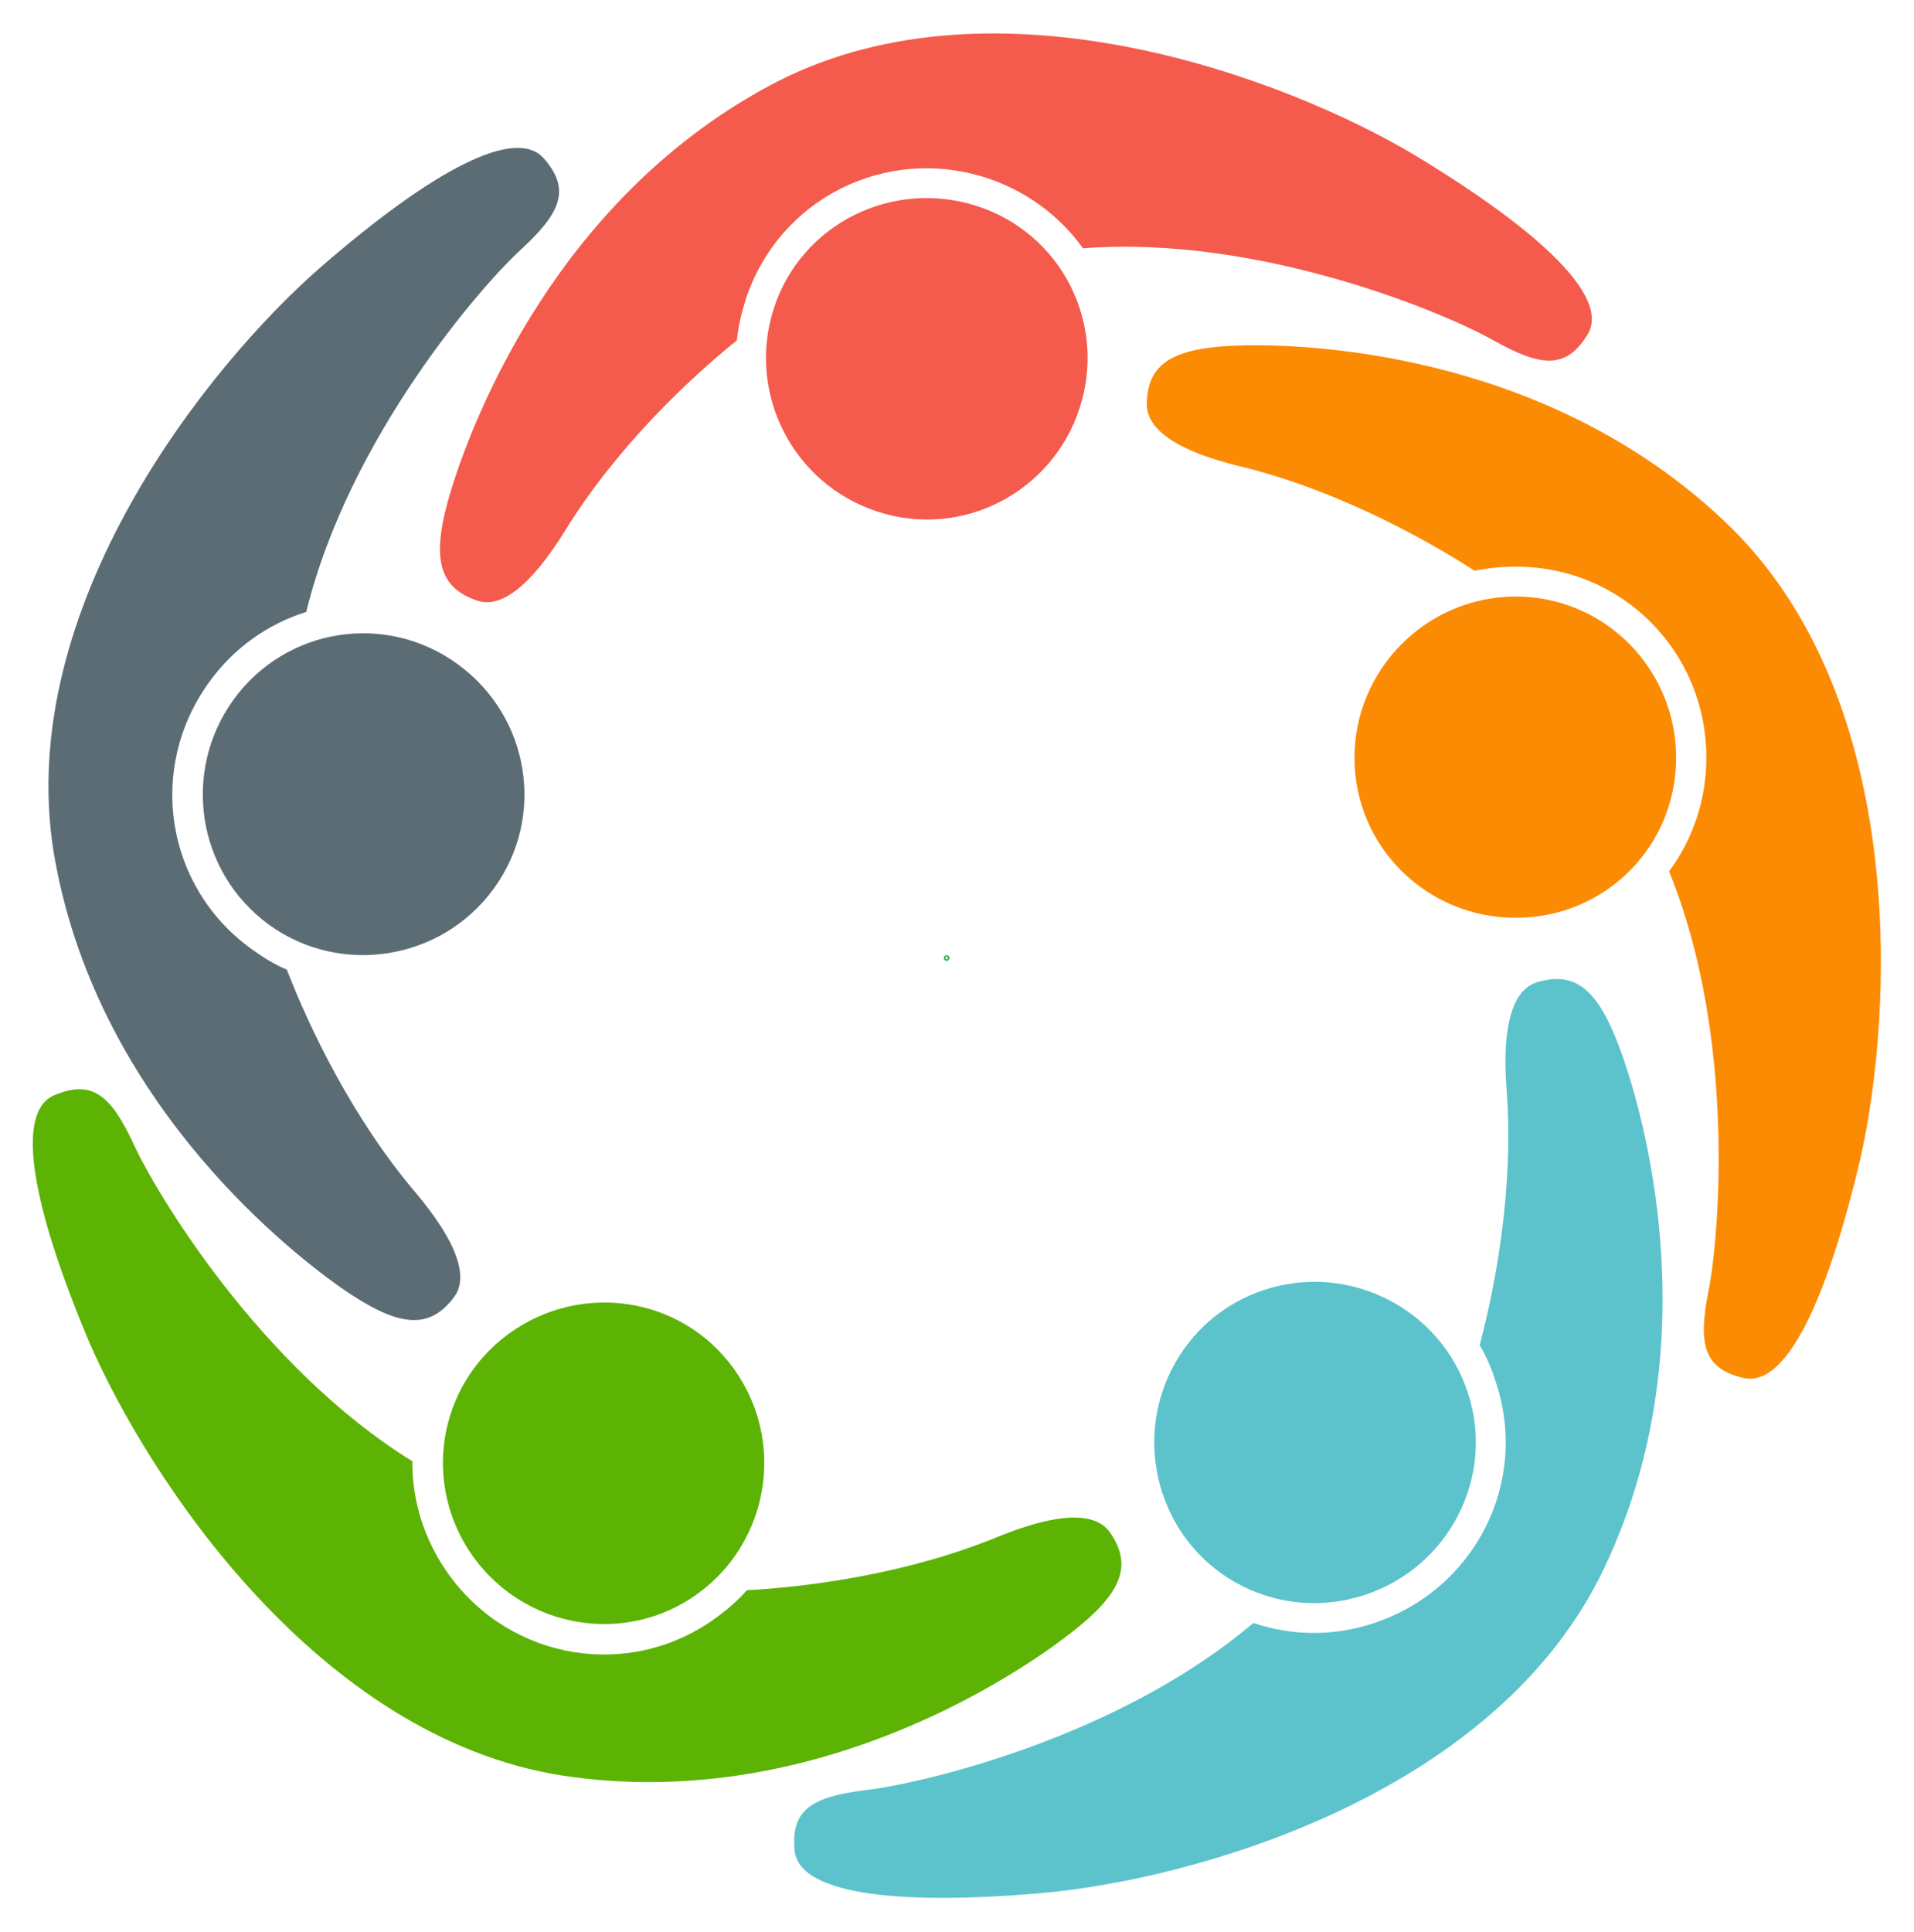
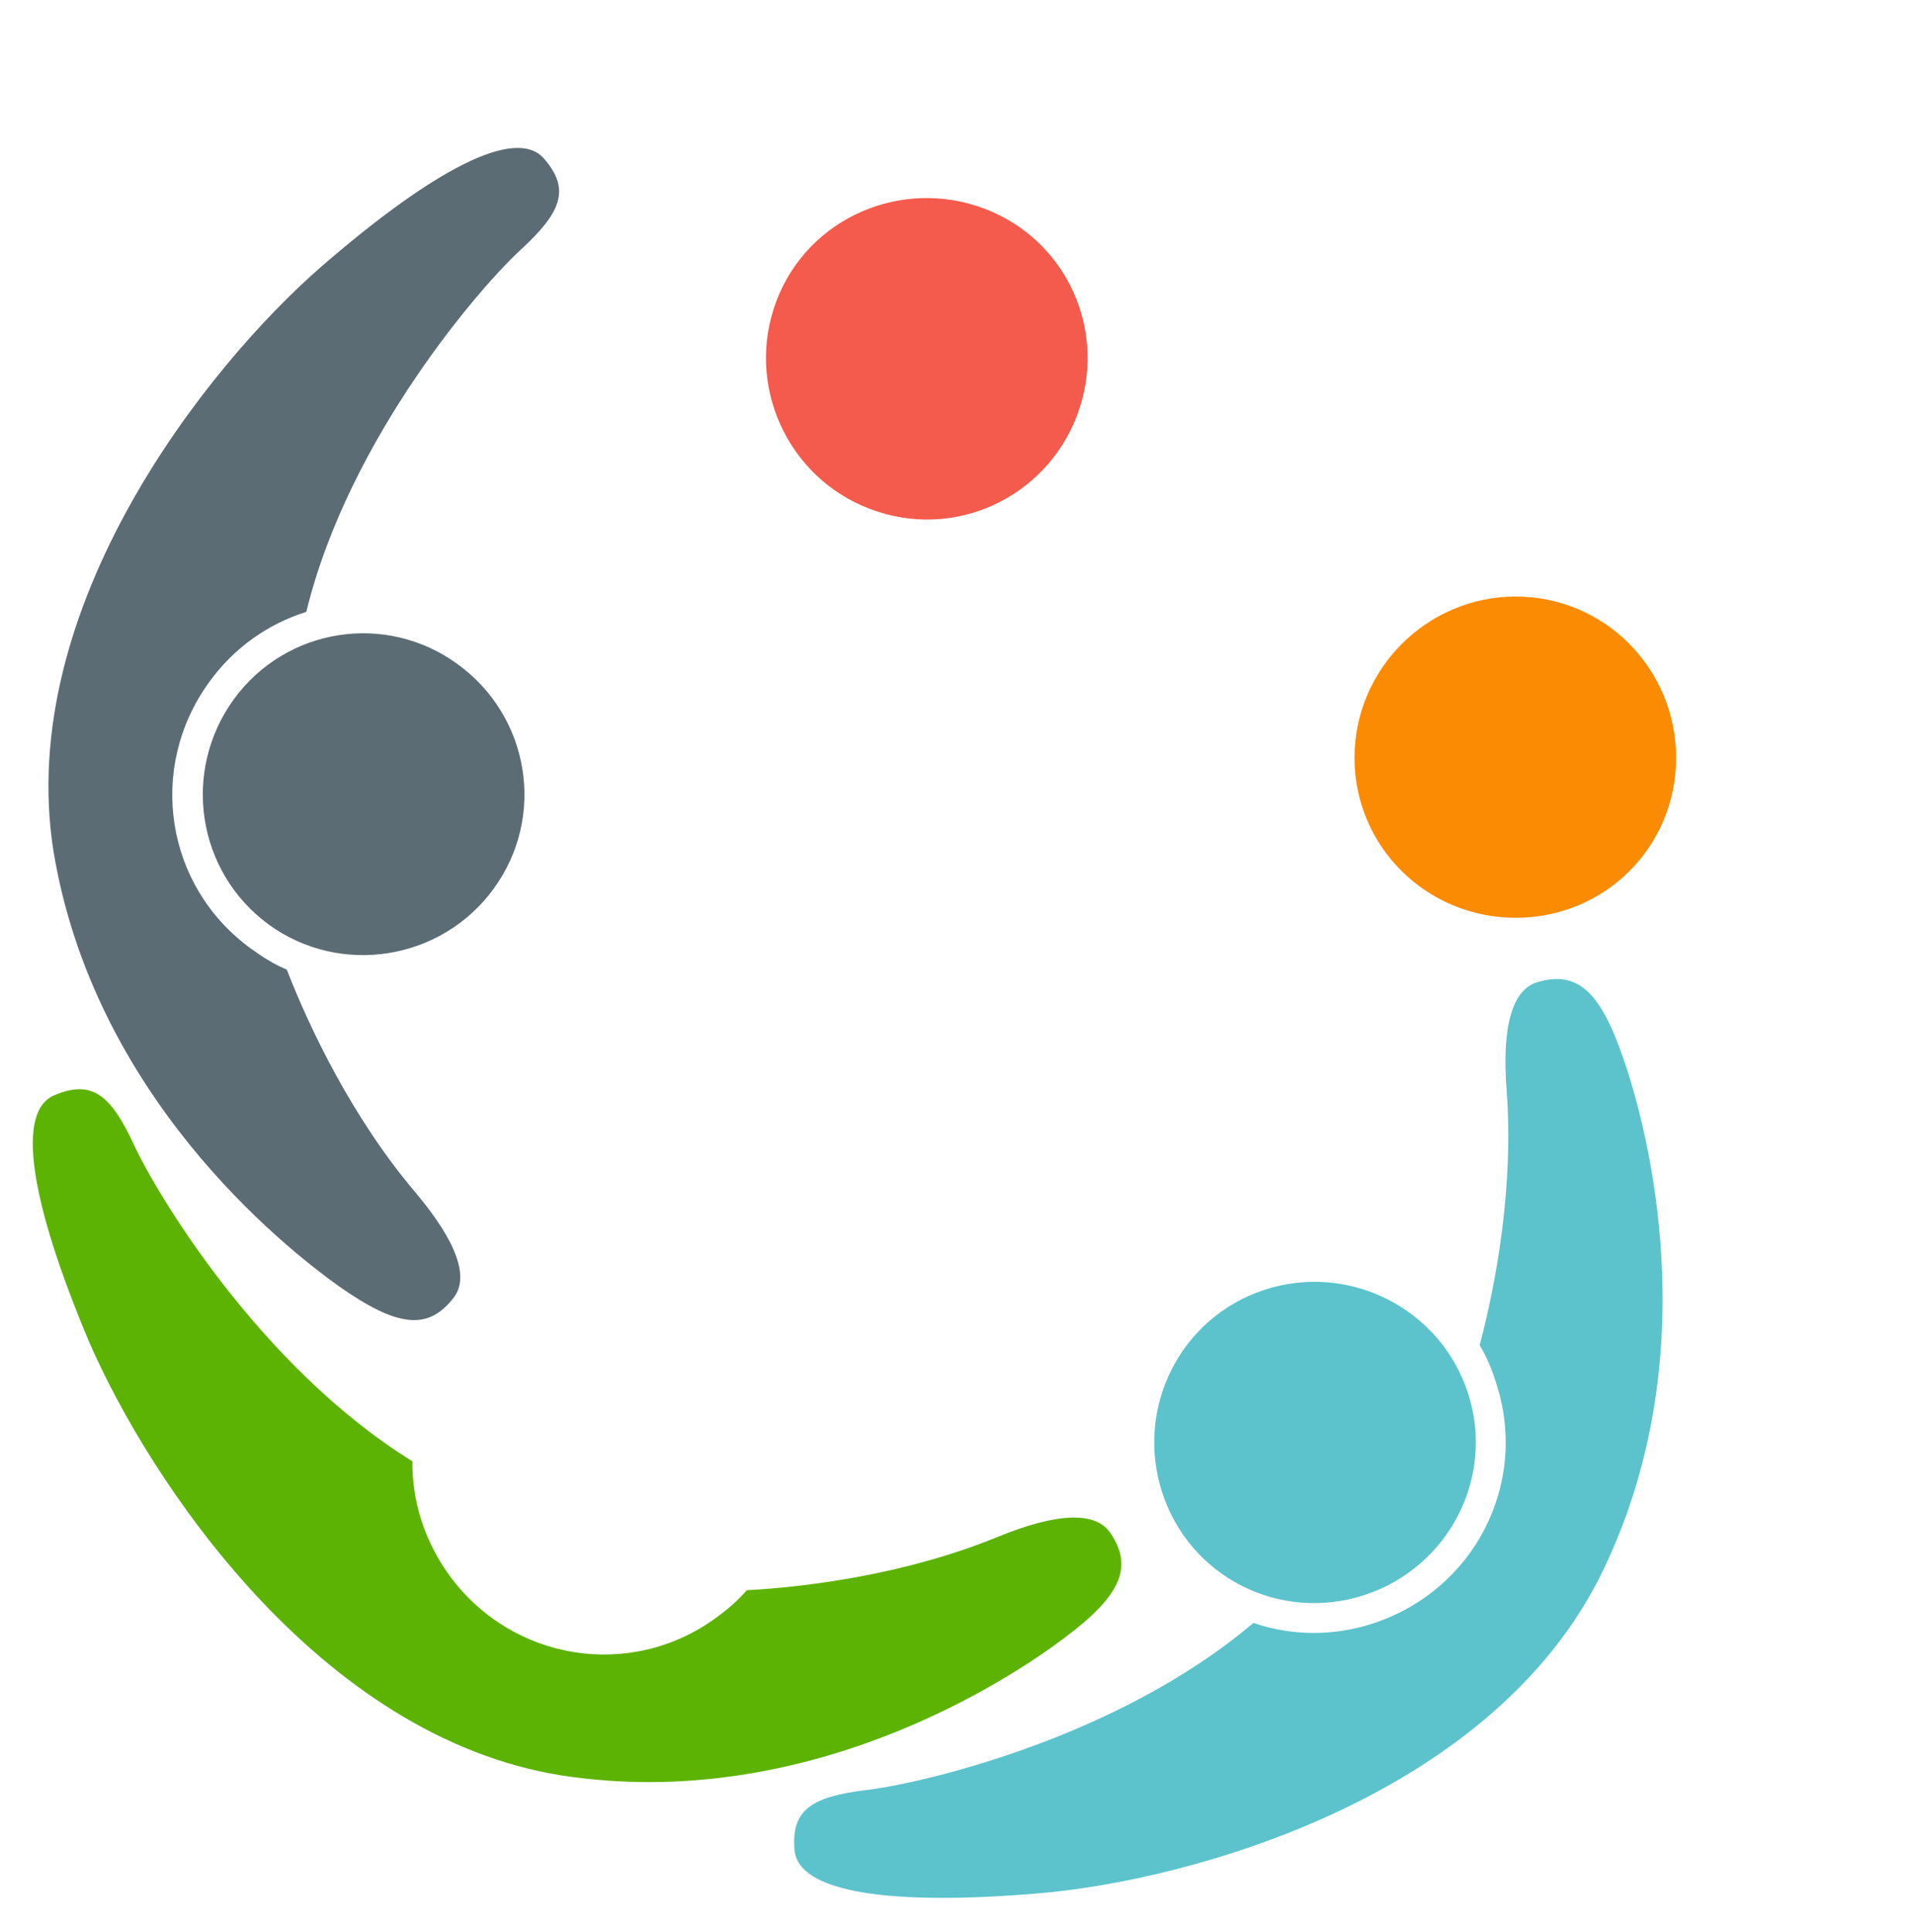
<svg xmlns="http://www.w3.org/2000/svg" version="1.1" id="Layer_2" x="0px" y="0px" width="461.8px" height="466.1px" viewBox="0 0 461.8 466.1" enable-background="new 0 0 461.8 466.1" xml:space="preserve">
-   <circle fill-rule="evenodd" clip-rule="evenodd" fill="none" stroke="#39B54A" stroke-miterlimit="10" cx="228.4" cy="231.1" r="0.2" />
  <path fill-rule="evenodd" clip-rule="evenodd" fill="#F45B4C" d="M235.7,49.7c20.4,6.6,31.4,28.3,24.8,48.7  c-6.6,20.4-28.4,31.7-48.8,25c-20.4-6.6-31.6-28.6-25-49S215.3,43.1,235.7,49.7L235.7,49.7z" />
-   <path fill-rule="evenodd" clip-rule="evenodd" fill="#F45B4C" d="M187.5,19.7c-53,27.4-73.4,81.6-78.5,98  c-5.1,16.4-3.5,23.8,5.9,27.1c5.9,2.2,13.1-3.4,21.4-16.7c12.2-19.9,29.7-36.5,41.5-46c0.3-3.3,1.1-6.5,2.1-9.8  c7.9-24.2,33.6-37.3,58.1-29.4c9.7,3.2,17.7,9.2,23.3,17c43.3-3.3,88.4,16.1,99.2,22.3c11.3,6.3,17.4,7,22.6-1.6  c5.2-8.8-10.7-24.4-41.8-43.2C310.3,18.9,240.6-7.4,187.5,19.7L187.5,19.7z" />
  <path fill-rule="evenodd" clip-rule="evenodd" fill="#5C6C74" d="M56.4,168.7c12.6-17.3,36.7-21.1,54-8.5  c17.4,12.6,21.4,36.8,8.7,54.2c-12.6,17.3-37,21.2-54.3,8.6C47.5,210.3,43.8,186.1,56.4,168.7L56.4,168.7z" />
  <path fill-rule="evenodd" clip-rule="evenodd" fill="#5C6C74" d="M12.9,205.3c9.7,58.8,54.9,95,68.9,105  c14.1,9.9,21.5,10.7,27.6,2.8c3.9-4.9,0.9-13.5-9.2-25.5c-15.1-17.8-25.5-39.5-31-53.7c-3.1-1.3-5.8-3-8.7-5.1  c-20.6-15-25.1-43.5-10-64.3c6-8.3,14.2-14,23.4-16.9c10.3-42.2,42.6-79.1,51.9-87.5c9.5-8.8,12-14.4,5.4-21.9  c-6.8-7.7-26.6,2.6-54,26.4C50.1,88.3,3.6,146.4,12.9,205.3L12.9,205.3z" />
-   <path fill-rule="evenodd" clip-rule="evenodd" fill="#5CB304" d="M114.3,375.7c-12.6-17.4-8.8-41.4,8.5-54  c17.4-12.6,41.6-9,54.2,8.4c12.6,17.4,8.7,41.7-8.6,54.3C151.1,397,126.9,393,114.3,375.7L114.3,375.7z" />
  <path fill-rule="evenodd" clip-rule="evenodd" fill="#5CB304" d="M135.6,428.3c58.9,9,107.4-22.8,121.1-33.1  c13.8-10.3,16.8-17.2,11.2-25.4c-3.5-5.2-12.6-5-27.1,0.9c-21.6,8.9-45.5,12.1-60.6,12.9c-2.2,2.5-4.6,4.6-7.5,6.7  c-20.6,15-49.2,10.4-64.3-10.3c-6-8.3-9-17.9-8.9-27.5c-36.9-22.8-62-65-67.2-76.4c-5.5-11.8-10-15.8-19.2-11.9  c-9.4,4-5.7,26,8.4,59.5C35.9,356.8,76.7,419,135.6,428.3L135.6,428.3z" />
  <path fill-rule="evenodd" clip-rule="evenodd" fill="#5CC3CC" d="M329.1,384.8c-20.4,6.6-42.1-4.4-48.7-24.8  c-6.6-20.4,4.4-42.3,24.8-48.9c20.4-6.6,42.4,4.6,49,25C360.8,356.4,349.5,378.2,329.1,384.8L329.1,384.8z" />
  <path fill-rule="evenodd" clip-rule="evenodd" fill="#5CC3CC" d="M385.8,380.8c26.8-53.3,11.5-109.2,5.9-125.4  c-5.6-16.3-11.1-21.3-20.7-18.5c-6,1.7-8.7,10.4-7.5,26c1.8,23.3-2.6,47-6.5,61.6c1.7,2.8,3,5.9,4,9.2c7.9,24.2-5.3,49.9-29.7,57.9  c-9.7,3.2-19.7,3-28.9-0.1c-33.1,28.1-81,38.9-93.4,40.3c-12.9,1.6-18.2,4.6-17.3,14.5c0.9,10.2,23,13.5,59.2,10.4  C287,453.6,358.7,433.9,385.8,380.8L385.8,380.8z" />
  <path fill-rule="evenodd" clip-rule="evenodd" fill="#FC8B04" d="M404.4,182.8c0,21.5-17.2,38.6-38.7,38.6  c-21.5,0-38.9-17.2-38.9-38.6s17.5-38.9,38.9-38.9C387.2,143.9,404.4,161.4,404.4,182.8L404.4,182.8z" />
-   <path fill-rule="evenodd" clip-rule="evenodd" fill="#FC8B04" d="M418.1,127.7c-42.4-41.9-100.3-44.7-117.5-44.4  c-17.2,0.3-23.7,4-23.9,14c-0.2,6.2,7.2,11.5,22.5,15.2c22.7,5.5,43.9,17,56.6,25.2c3.3-0.7,6.5-1,10-1c25.5,0,45.9,20.4,45.9,46.1  c0,10.2-3.3,19.7-9,27.4c16.4,40.2,12,89,9.5,101.3c-2.5,12.7-1.2,18.7,8.5,20.9c10,2.3,19.9-17.7,28.2-53.1  C456.8,244.2,460.3,169.9,418.1,127.7L418.1,127.7z" />
</svg>